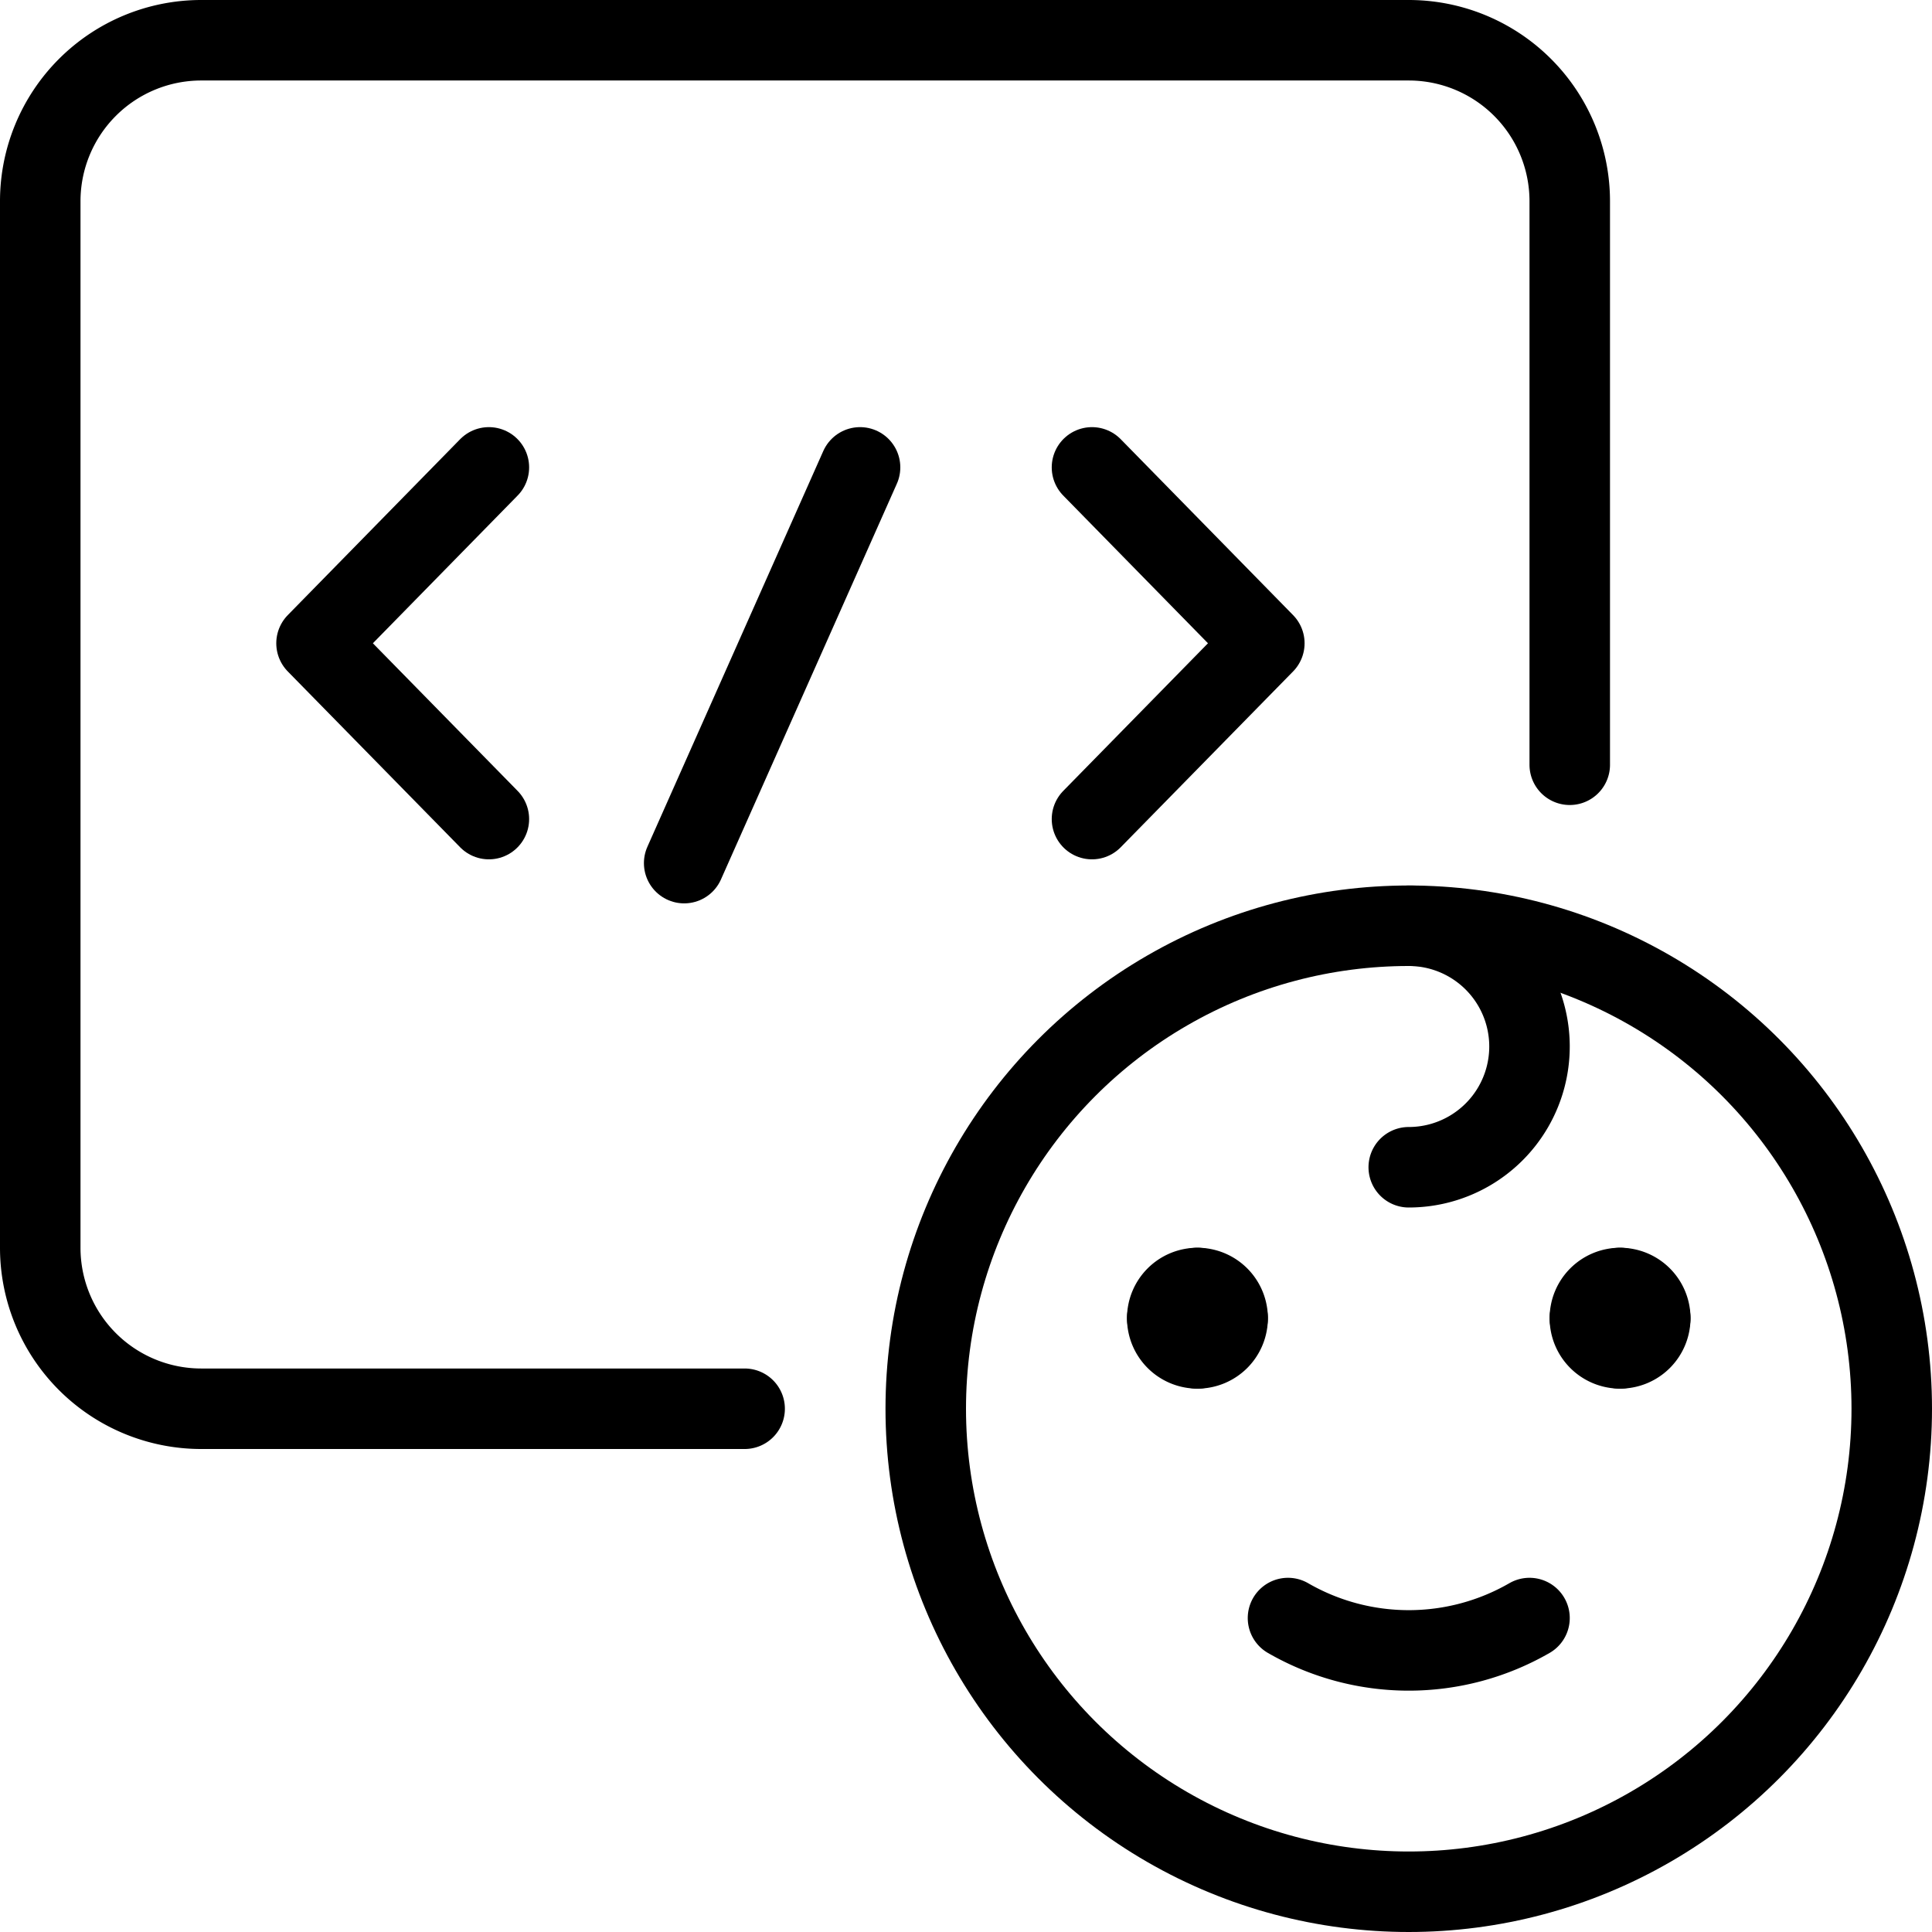
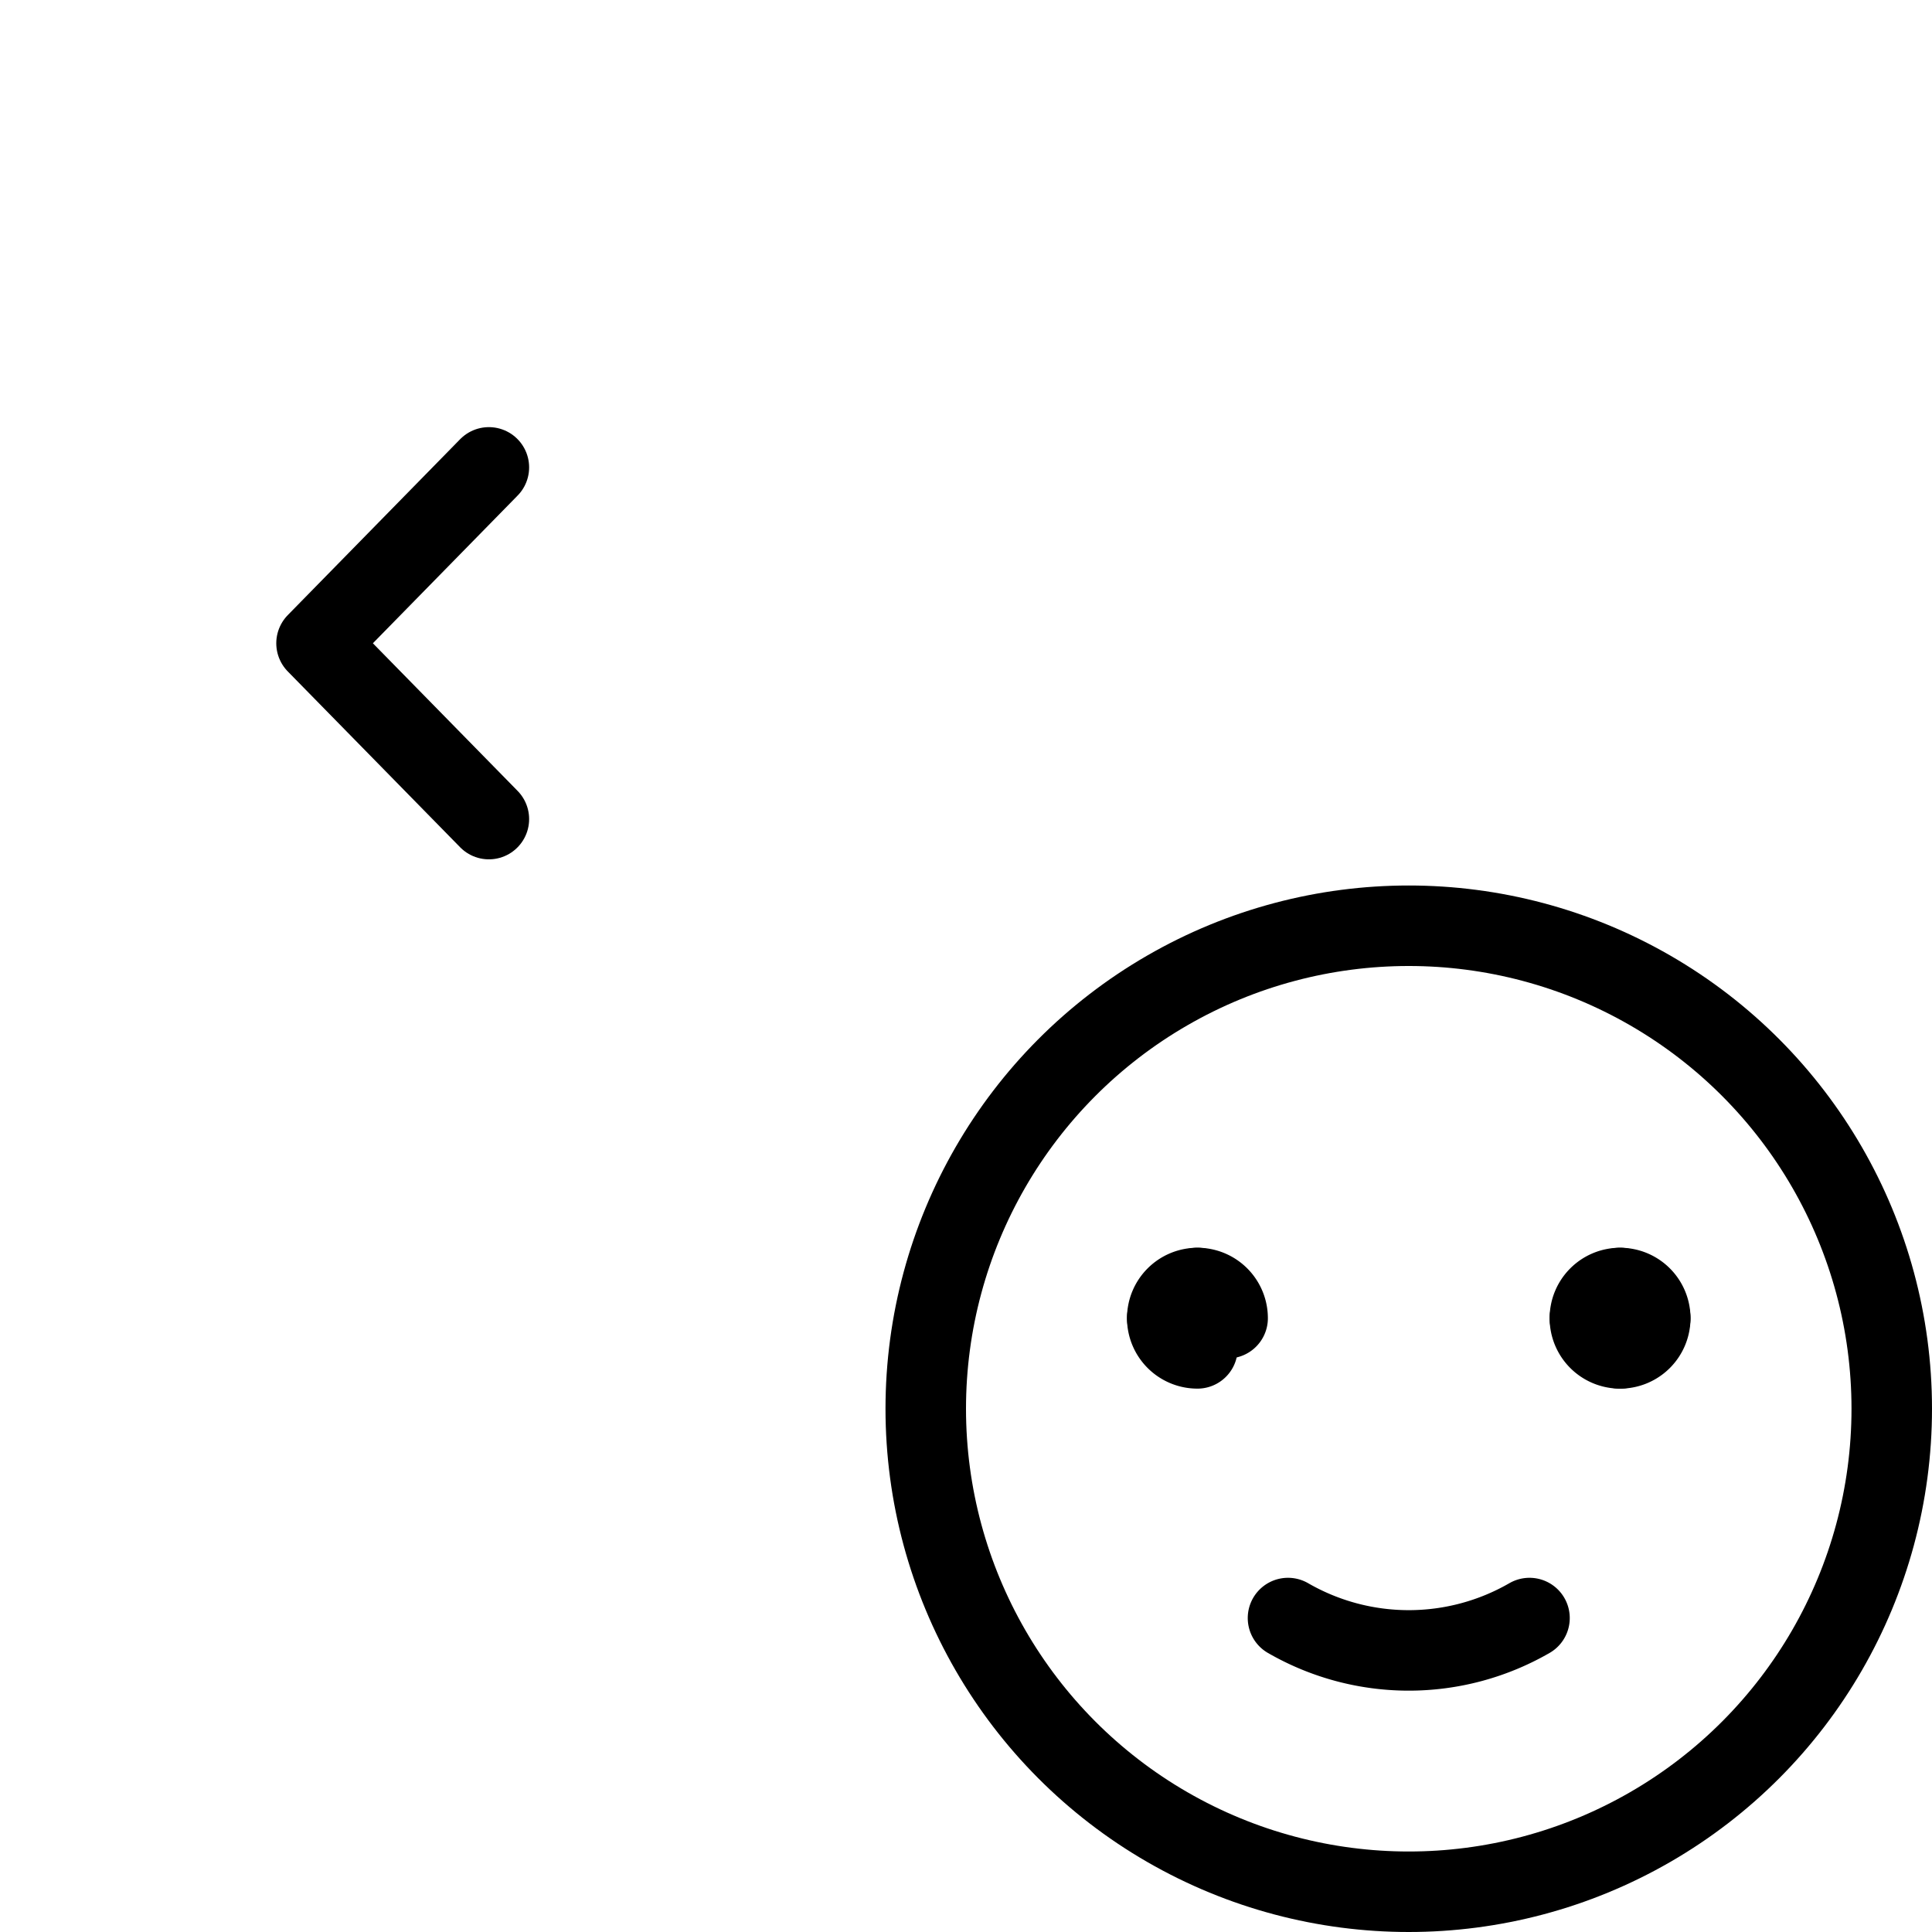
<svg xmlns="http://www.w3.org/2000/svg" viewBox="0 0 24 24">
  <g transform="matrix(1,0,0,1,0,0)">
    <defs>
      <style>.a{fill:none;stroke:#000000;stroke-linecap:round;stroke-linejoin:round;}</style>
    </defs>
    <title>study-programing-for-kids-2</title>
    <circle class="a" cx="17.5" cy="17.5" r="6" />
    <path class="a" d="M19,20.1a3,3,0,0,1-3,0" />
-     <path class="a" d="M17.5,11.5a1.5,1.5,0,0,1,0,3" />
    <path class="a" d="M20.125,16a.375.375,0,0,1,.375.375" />
    <path class="a" d="M19.75,16.375A.375.375,0,0,1,20.125,16" />
    <path class="a" d="M20.125,16.75a.375.375,0,0,1-.375-.375" />
    <path class="a" d="M20.5,16.375a.375.375,0,0,1-.375.375" />
    <path class="a" d="M14.875,16a.375.375,0,0,1,.375.375" />
    <path class="a" d="M14.5,16.375A.375.375,0,0,1,14.875,16" />
    <path class="a" d="M14.875,16.75a.375.375,0,0,1-.375-.375" />
-     <path class="a" d="M15.25,16.375a.375.375,0,0,1-.375.375" />
-     <path class="a" d="M9.25,17.5H2.5a2,2,0,0,1-2-2V2.5a2,2,0,0,1,2-2h15a2,2,0,0,1,2,2v7" />
    <polyline class="a" points="6.073 5.806 3.932 7.991 6.073 10.175" />
-     <polyline class="a" points="13.565 5.806 15.706 7.991 13.565 10.175" />
-     <line class="a" x1="8.499" y1="10.722" x2="10.684" y2="5.806" />
  </g>
</svg>